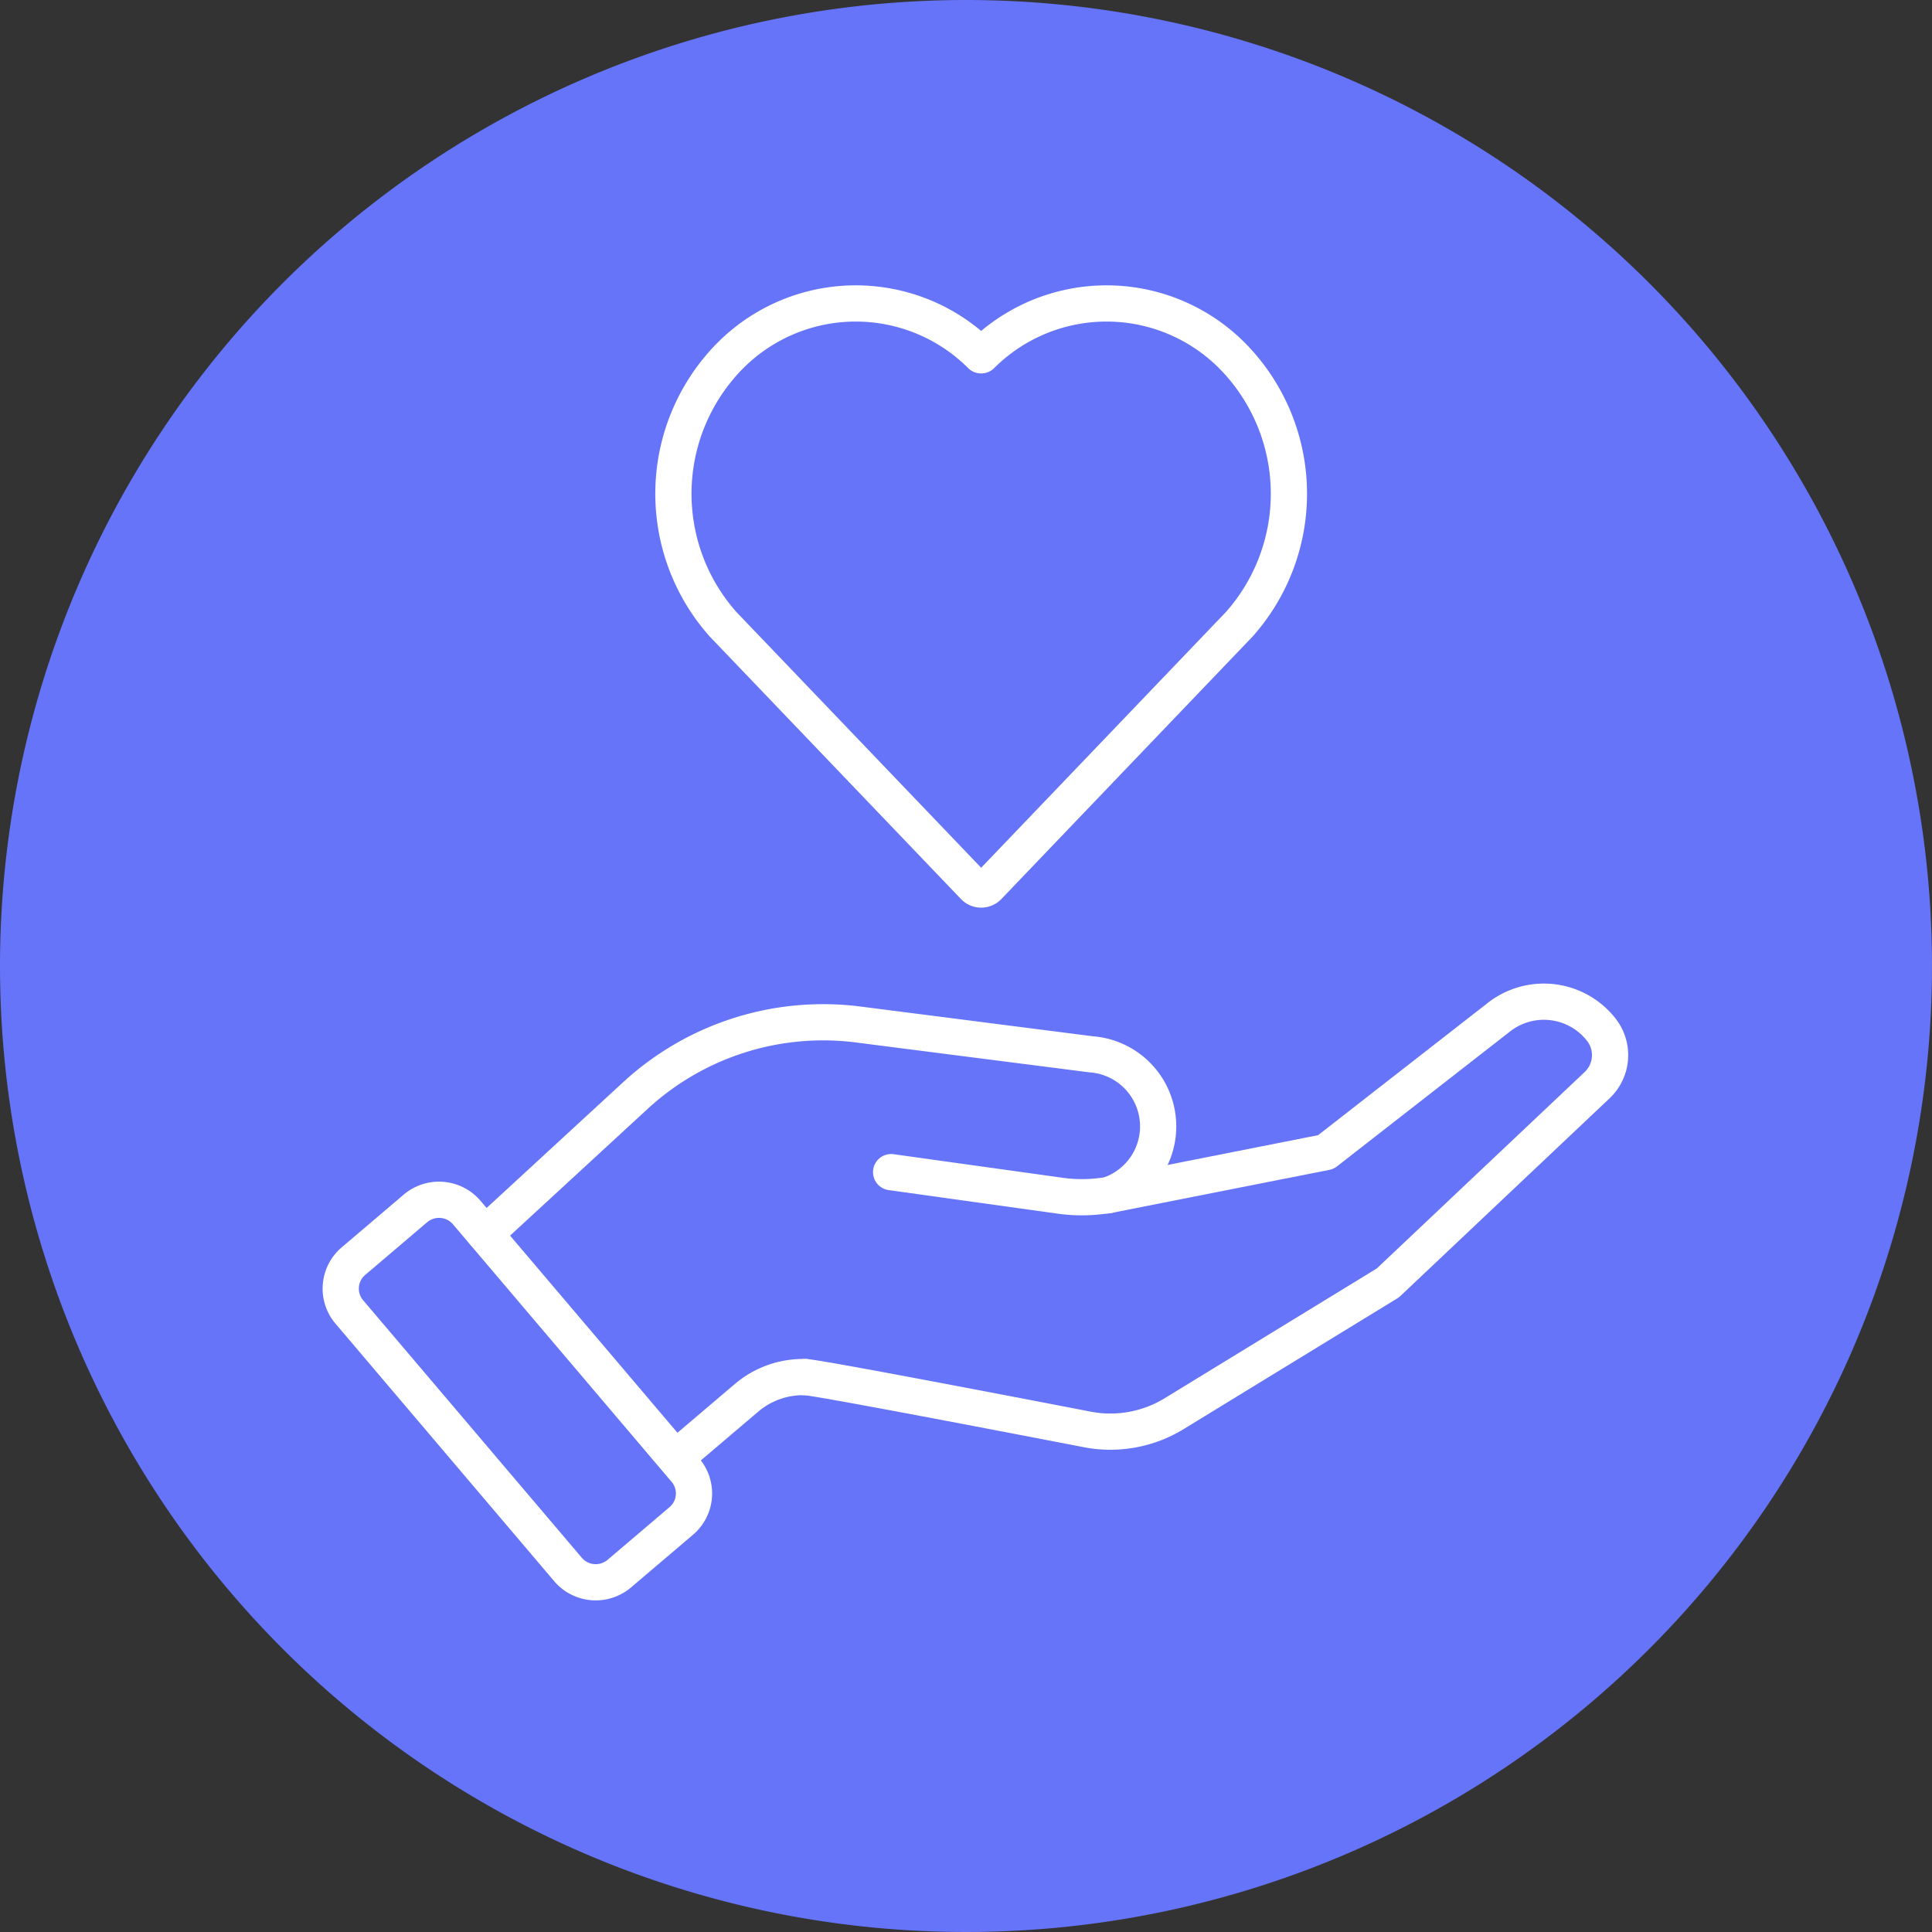
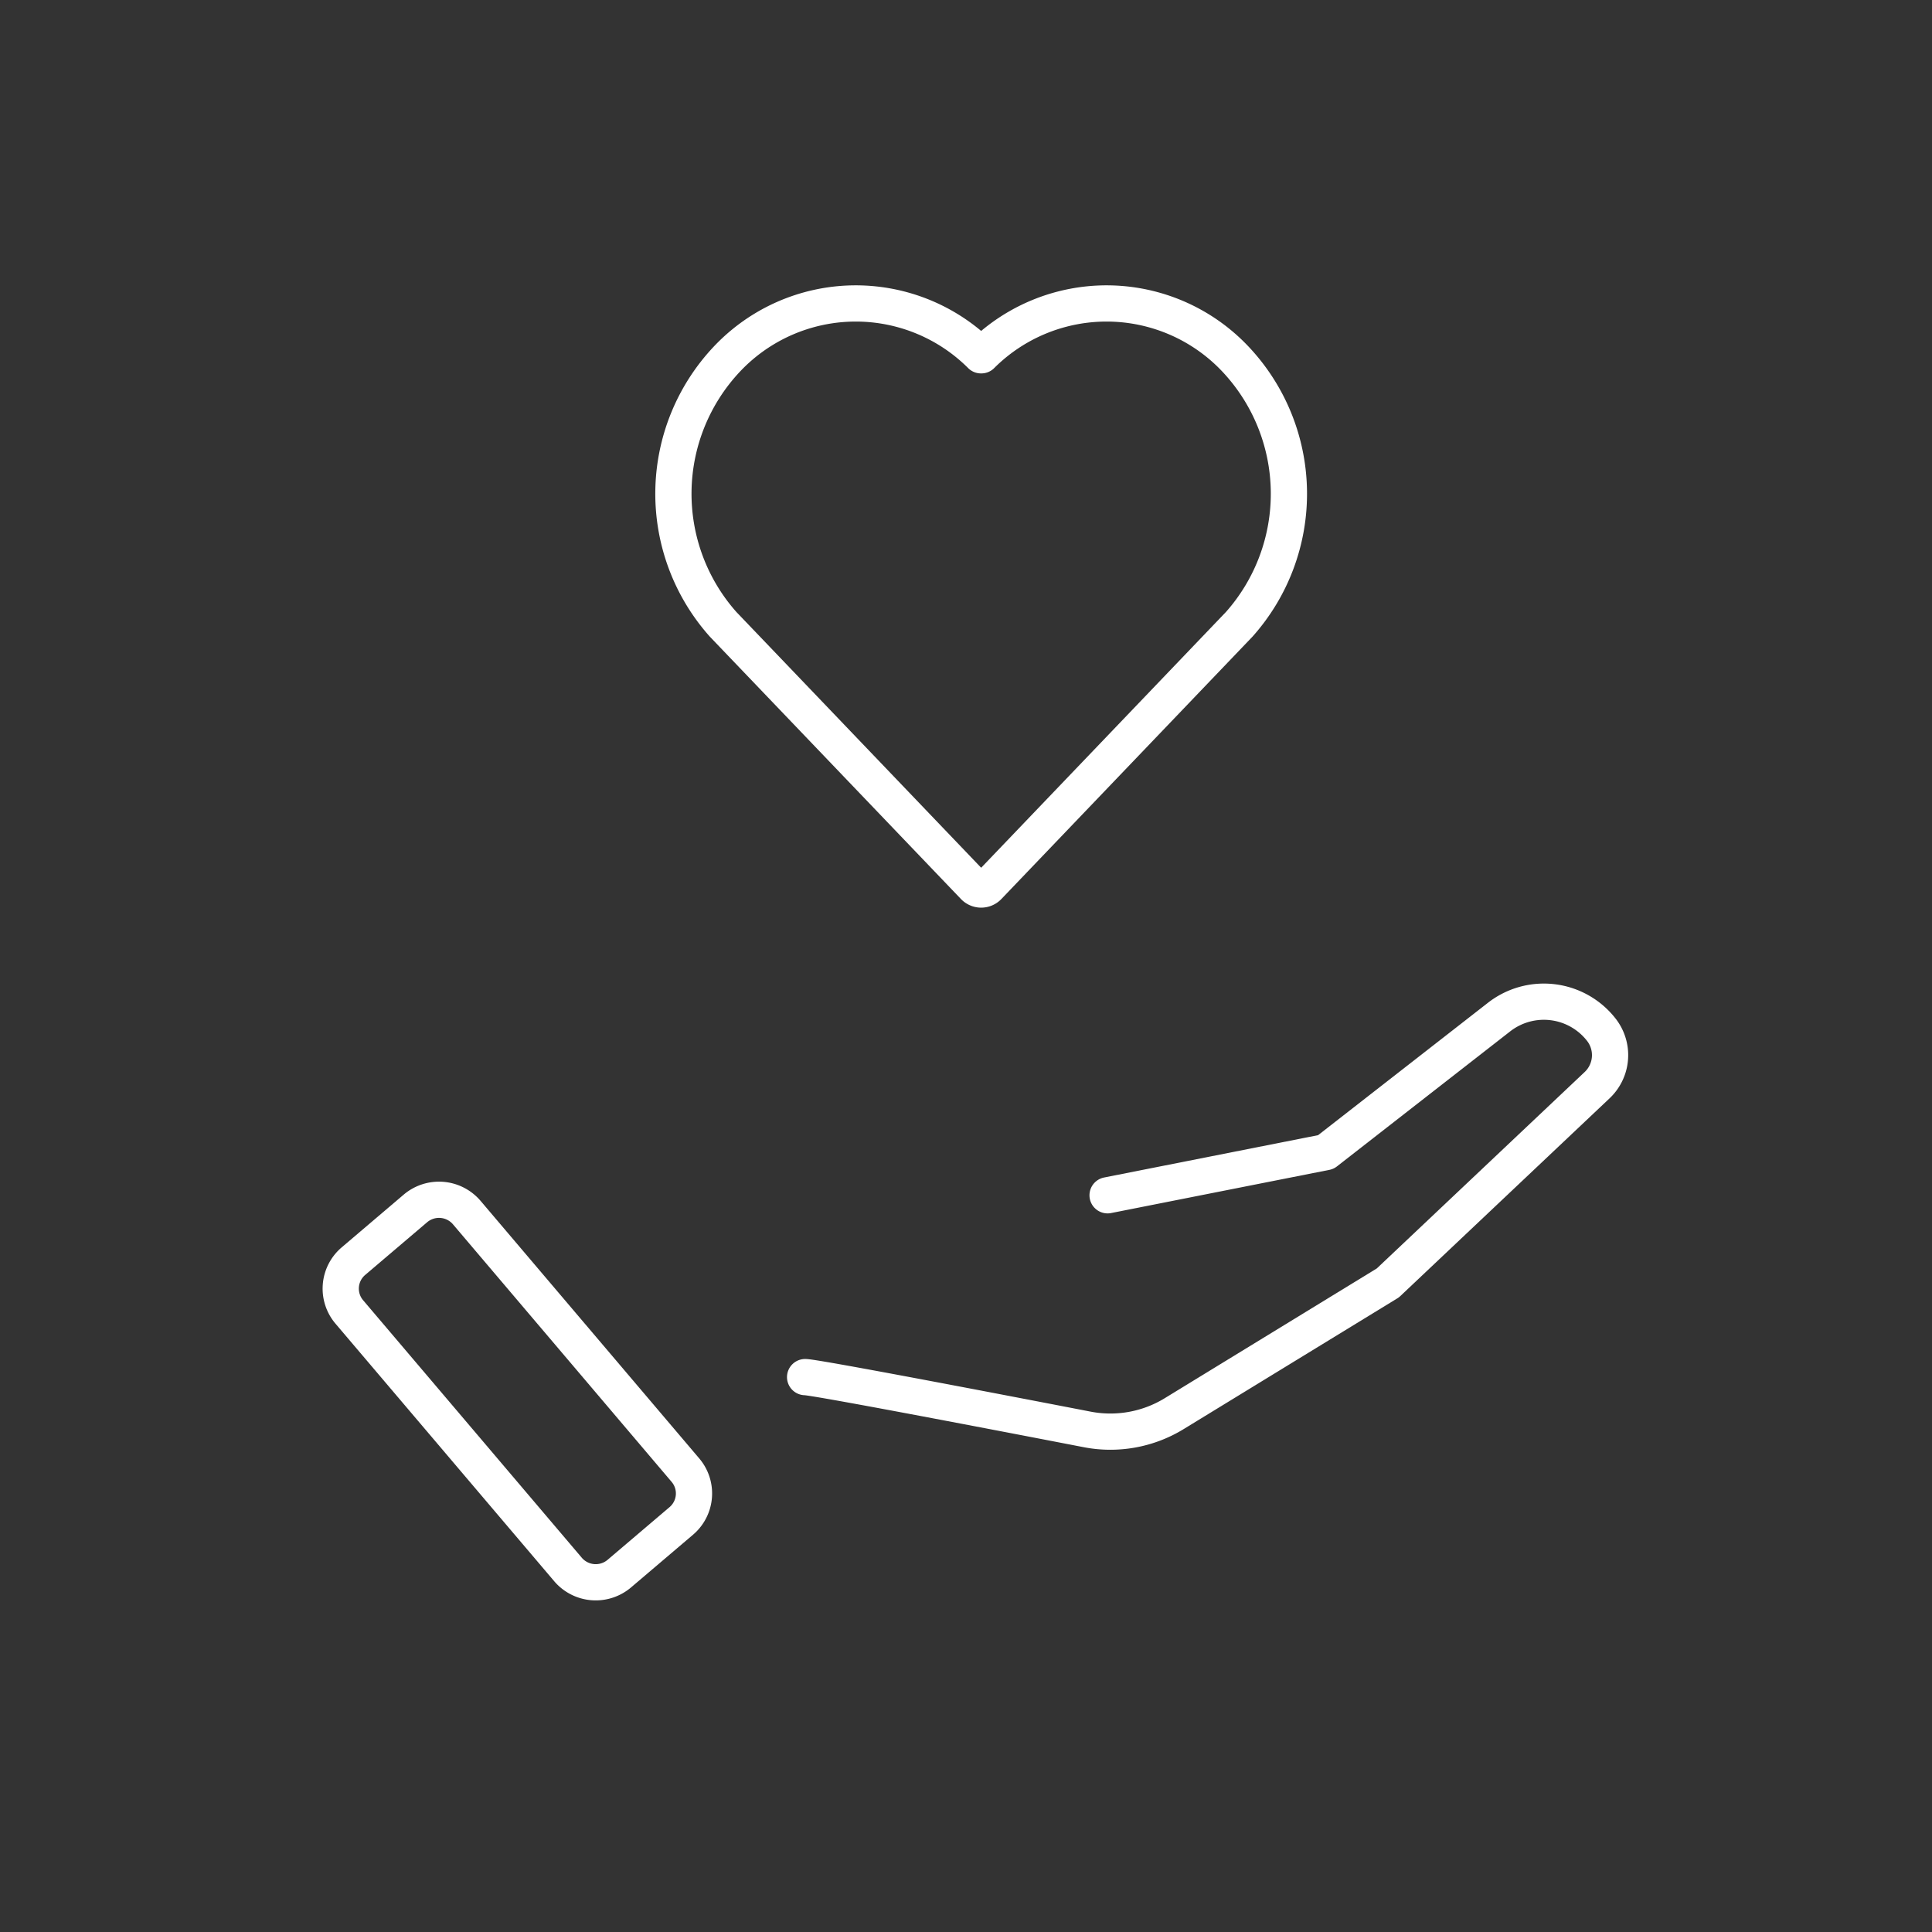
<svg xmlns="http://www.w3.org/2000/svg" id="well-being-icon" width="80" height="80" viewBox="0 0 80 80">
  <rect x="0" y="0" width="80" height="80" fill="#333333" stroke="none" />
  <defs>
    <clipPath id="clip-path">
      <rect id="Rectangle_29944" data-name="Rectangle 29944" width="80" height="80" fill="none" />
    </clipPath>
  </defs>
  <g id="Group_44356" data-name="Group 44356" clip-path="url(#clip-path)">
-     <path id="Path_17473" data-name="Path 17473" d="M40,0h0A40,40,0,1,1,0,40,40,40,0,0,1,40,0" fill="#6574f8" />
-     <path id="Path_17474" data-name="Path 17474" d="M36.9,48.536l7,.976a6.488,6.488,0,0,0,1.659.018l.307-.036a2.992,2.992,0,0,0-.682-5.837l-9.642-1.234a11.475,11.475,0,0,0-9.227,2.937l-5.837,5.377-.426.318" fill="none" stroke="#fff" stroke-linecap="round" stroke-linejoin="round" stroke-width="1.5" />
    <path id="Path_17475" data-name="Path 17475" d="M33.338,57.023c.51,0,11.7,2.17,11.7,2.17a5.06,5.06,0,0,0,3.58-.655l8.85-5.415,8.665-8.188a1.709,1.709,0,0,0,.177-2.293,3.018,3.018,0,0,0-4.237-.527L54.9,47.706l-9.037,1.788" fill="none" stroke="#fff" stroke-linecap="round" stroke-linejoin="round" stroke-width="1.5" />
-     <path id="Path_17476" data-name="Path 17476" d="M33.338,57.023a3.609,3.609,0,0,0-2.413.847l-2.9,2.465" fill="none" stroke="#fff" stroke-linecap="round" stroke-linejoin="round" stroke-width="1.5" />
    <path id="Path_17477" data-name="Path 17477" d="M19.324,50.206A1.51,1.51,0,0,0,17.2,50.04l-2.564,2.181a1.492,1.492,0,0,0-.166,2.111l9.054,10.662a1.509,1.509,0,0,0,2.121.166l2.565-2.181a1.492,1.492,0,0,0,.166-2.111Z" fill="none" stroke="#fff" stroke-linecap="round" stroke-linejoin="round" stroke-width="1.5" />
    <path id="Path_17478" data-name="Path 17478" d="M40.332,36.707a.409.409,0,0,0,.592,0l10.39-10.856a8.13,8.13,0,0,0-.154-10.979,7.334,7.334,0,0,0-10.524-.16l-.008-.009-.008.009a7.334,7.334,0,0,0-10.524.16,8.129,8.129,0,0,0-.154,10.979Z" fill="none" stroke="#fff" stroke-linecap="round" stroke-linejoin="round" stroke-width="1.5" />
  </g>
</svg>